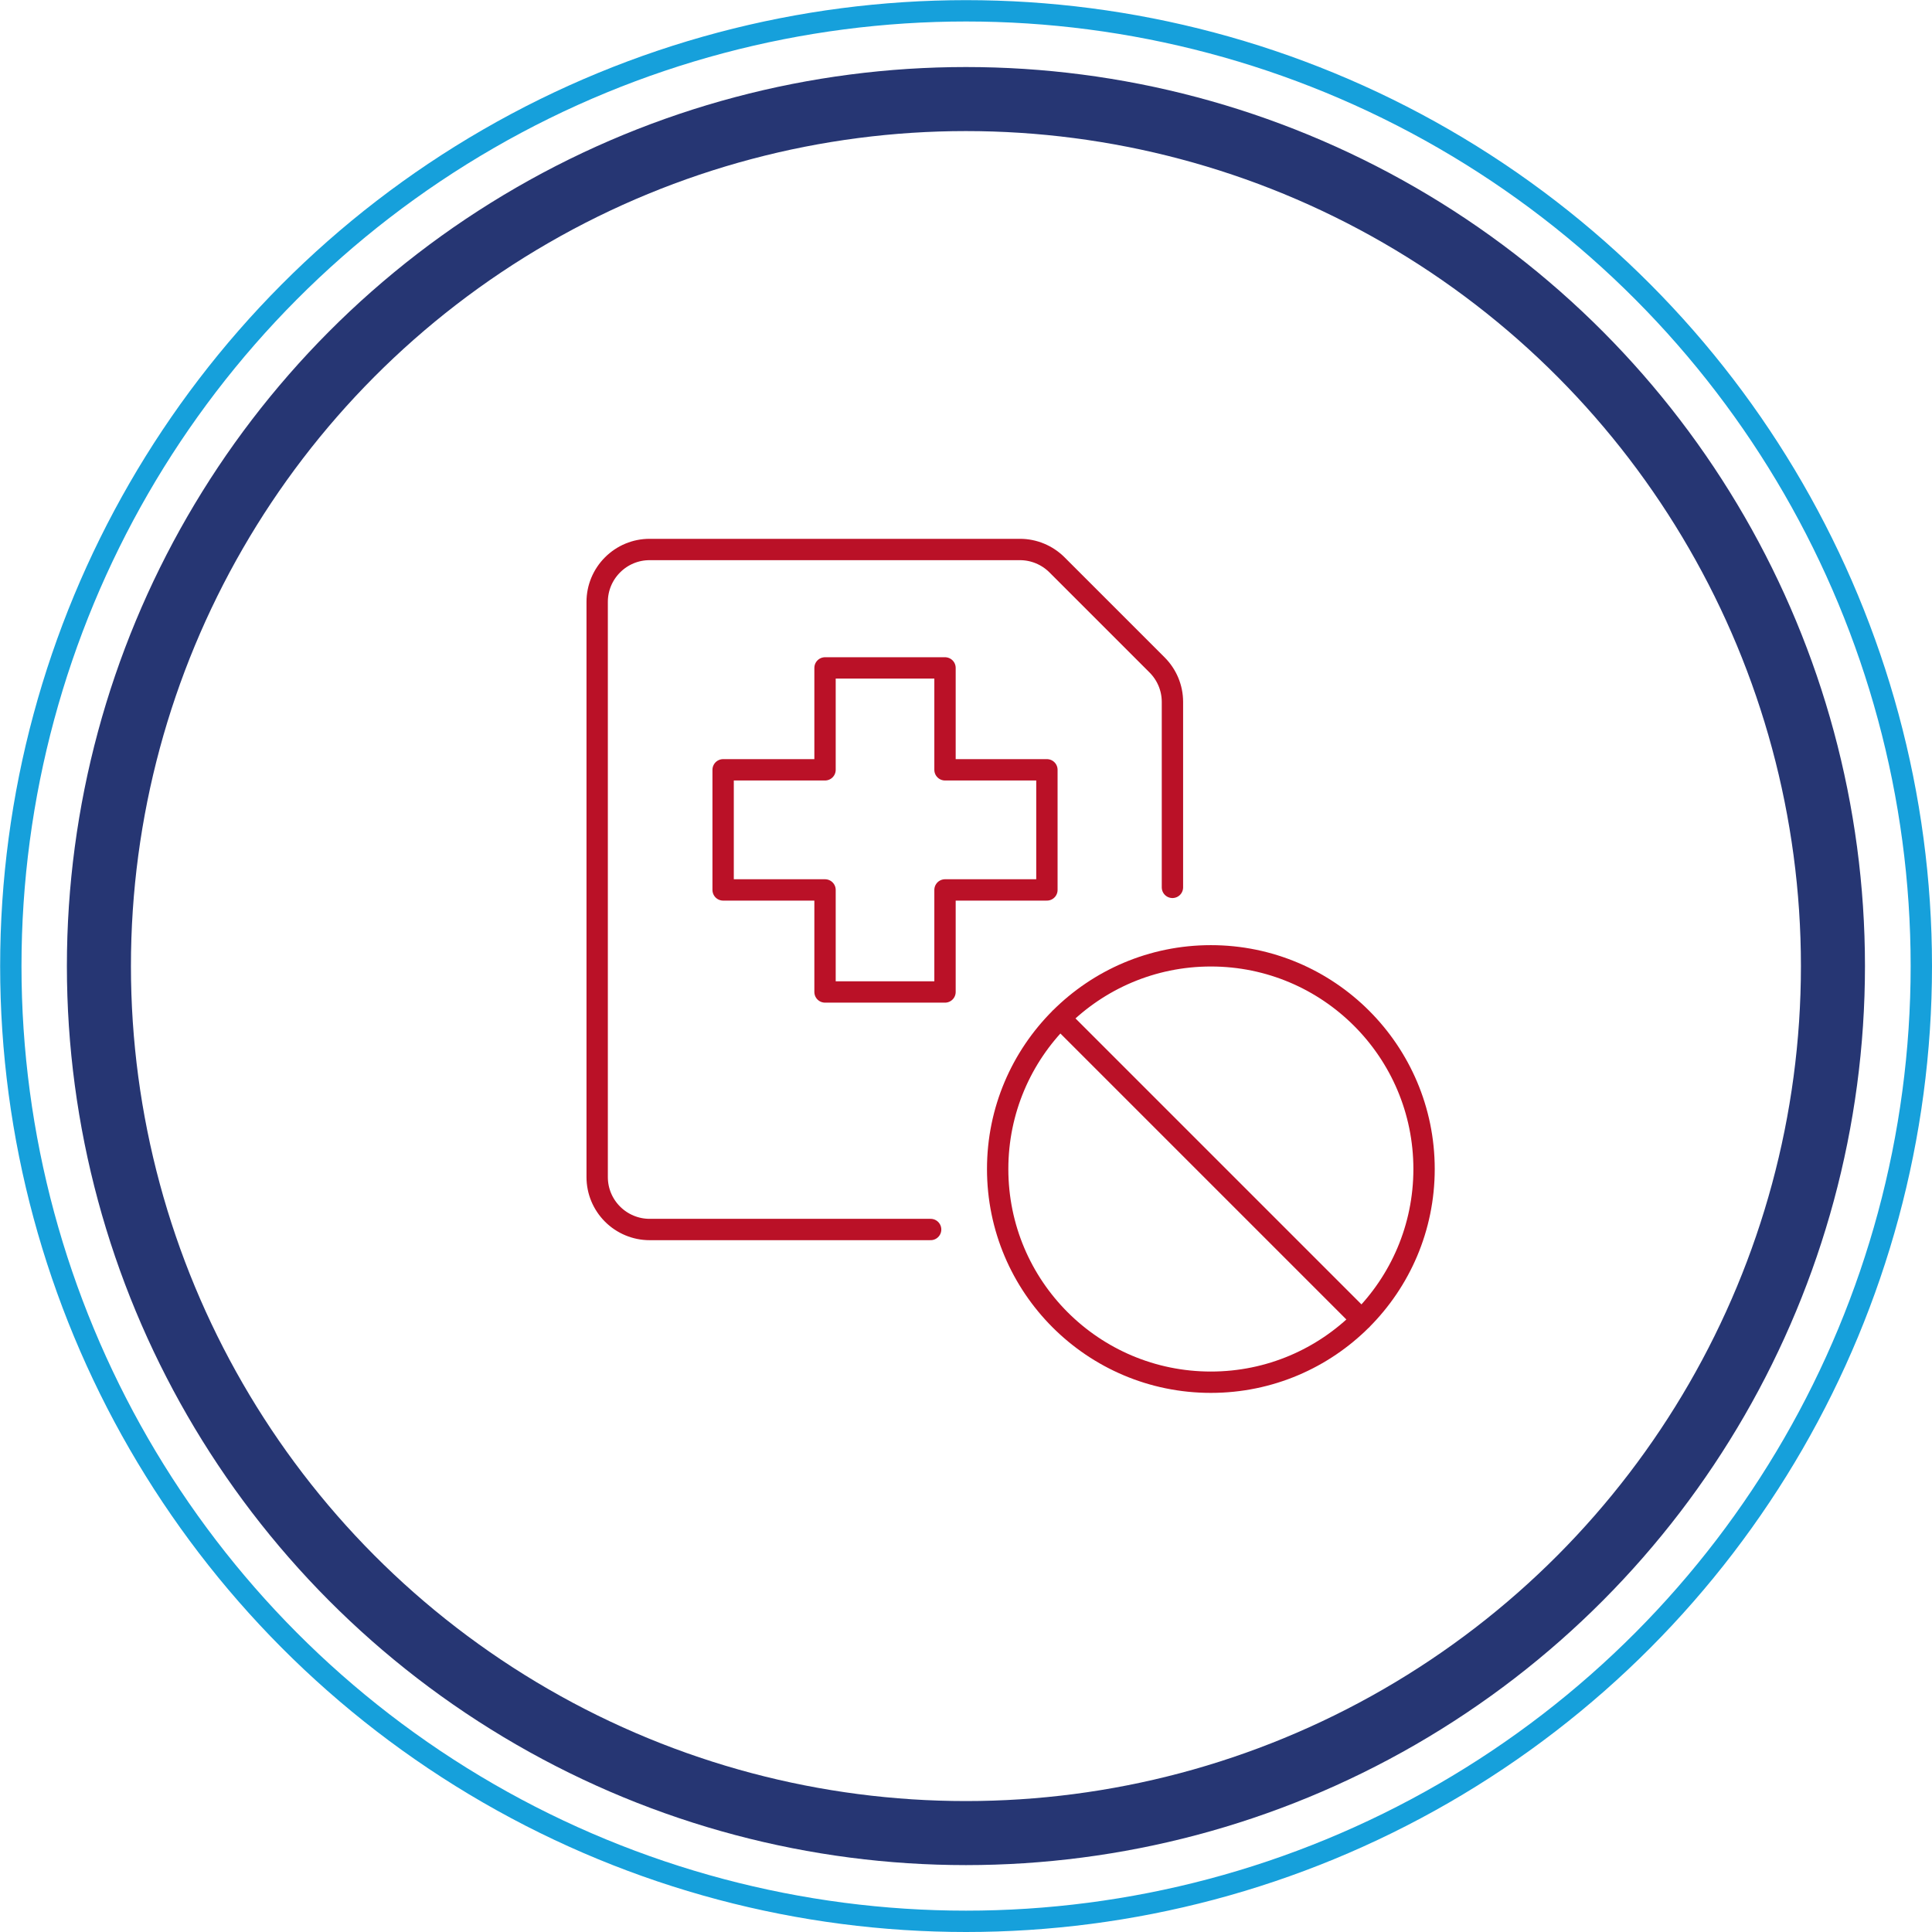
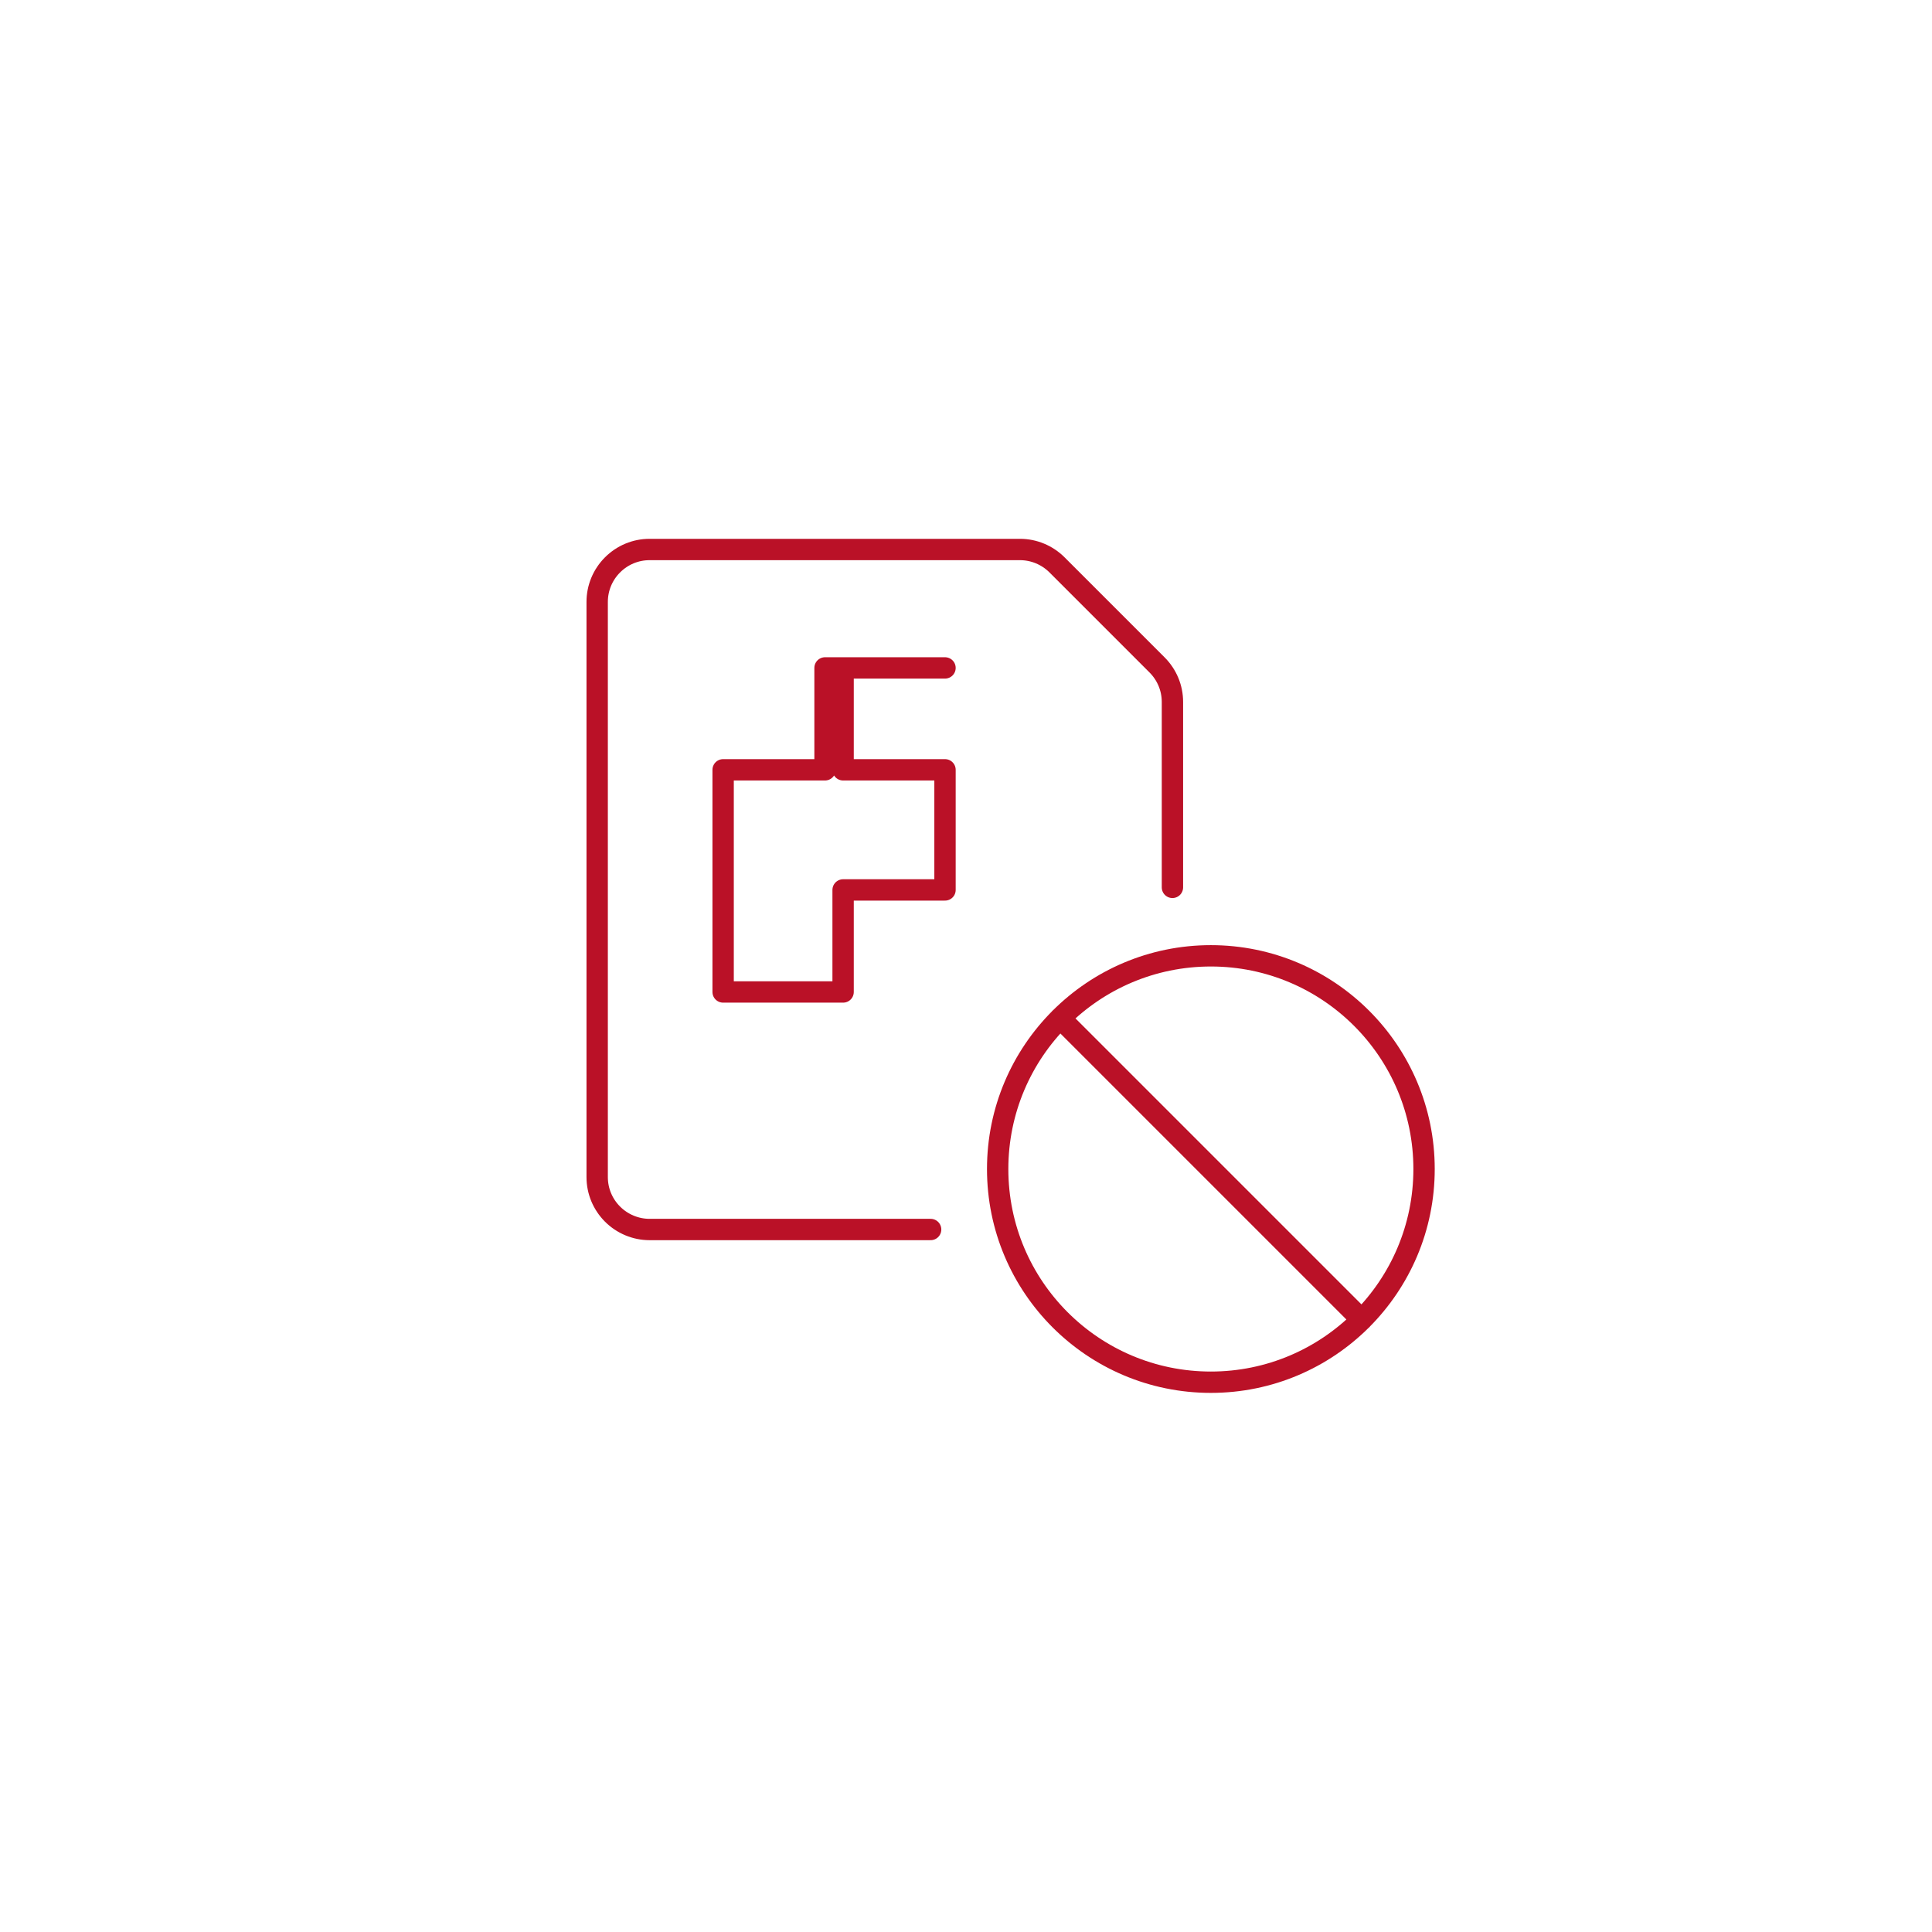
<svg xmlns="http://www.w3.org/2000/svg" id="Layer_2" viewBox="0 0 135.75 135.75">
  <defs>
    <style>.cls-1{stroke:#263673;stroke-width:4.5px;}.cls-1,.cls-2,.cls-3{fill:none;}.cls-2{stroke:#16a0db;}.cls-2,.cls-3{stroke-width:1.5px;}.cls-3{stroke:#ba1127;stroke-linecap:round;stroke-linejoin:round;}</style>
  </defs>
  <g id="Layer_1-2">
-     <circle class="cls-1" cx="67.87" cy="67.88" r="60.92" />
-     <circle class="cls-2" cx="67.88" cy="67.88" r="67.12" />
-     <path class="cls-3" d="M74.49,71.54l21.19,21.19M70.1,82.14c0,8.28,6.71,14.98,14.98,14.98s14.98-6.71,14.98-14.98-6.71-14.98-14.98-14.98-14.98,6.71-14.98,14.98ZM65.39,86.39h-19.75c-.97,0-1.91-.39-2.6-1.08-.69-.69-1.08-1.62-1.08-2.6v-40.42c0-.98.39-1.91,1.08-2.6.69-.69,1.62-1.08,2.6-1.08h26.03c.97,0,1.91.39,2.6,1.08l7.03,7.03c.69.69,1.08,1.62,1.08,2.6v13.03M66.4,46.93h-8.43v7.16h-7.16v8.44h7.16v7.17h8.43v-7.17h7.16v-8.44h-7.16v-7.16Z" />
+     <path class="cls-3" d="M74.49,71.54l21.19,21.19M70.1,82.14c0,8.28,6.71,14.98,14.98,14.98s14.98-6.71,14.98-14.98-6.71-14.98-14.98-14.98-14.98,6.71-14.98,14.98ZM65.39,86.39h-19.75c-.97,0-1.91-.39-2.6-1.08-.69-.69-1.08-1.62-1.08-2.6v-40.42c0-.98.39-1.91,1.08-2.6.69-.69,1.62-1.08,2.6-1.08h26.03c.97,0,1.91.39,2.6,1.08l7.03,7.03c.69.69,1.08,1.62,1.08,2.6v13.03M66.4,46.93h-8.43v7.16h-7.16v8.44v7.17h8.43v-7.17h7.16v-8.44h-7.16v-7.16Z" />
  </g>
</svg>